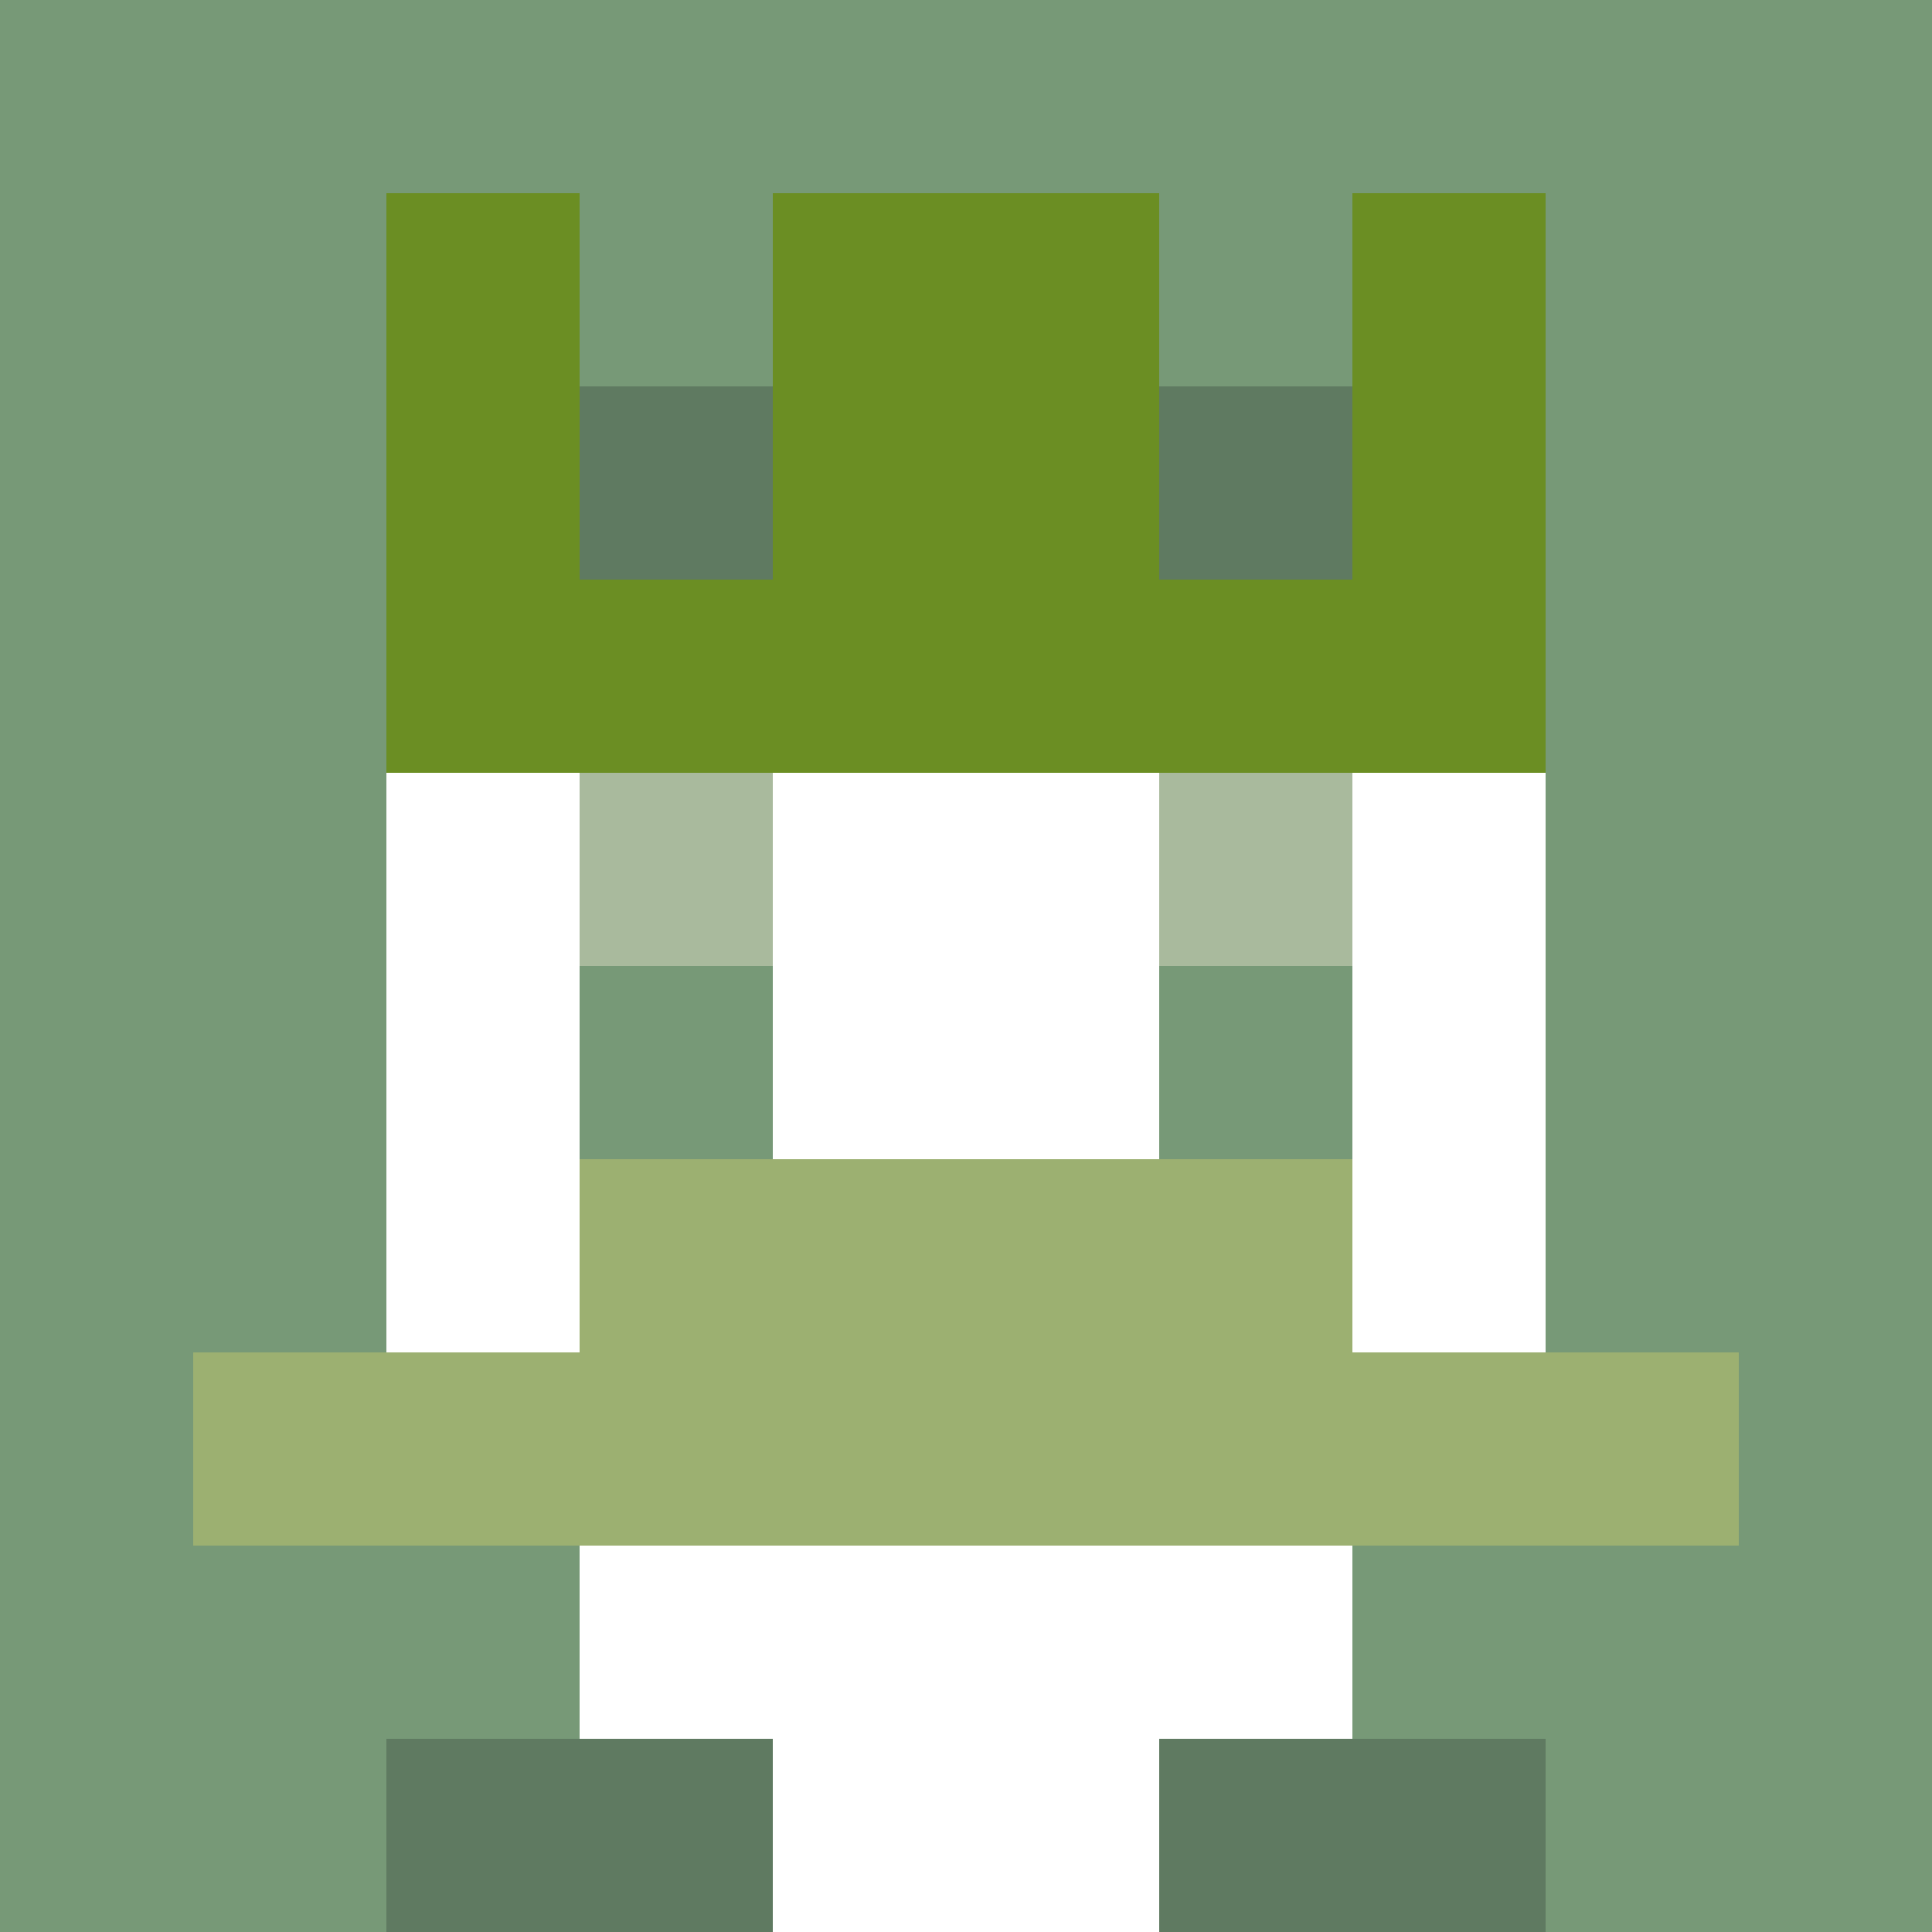
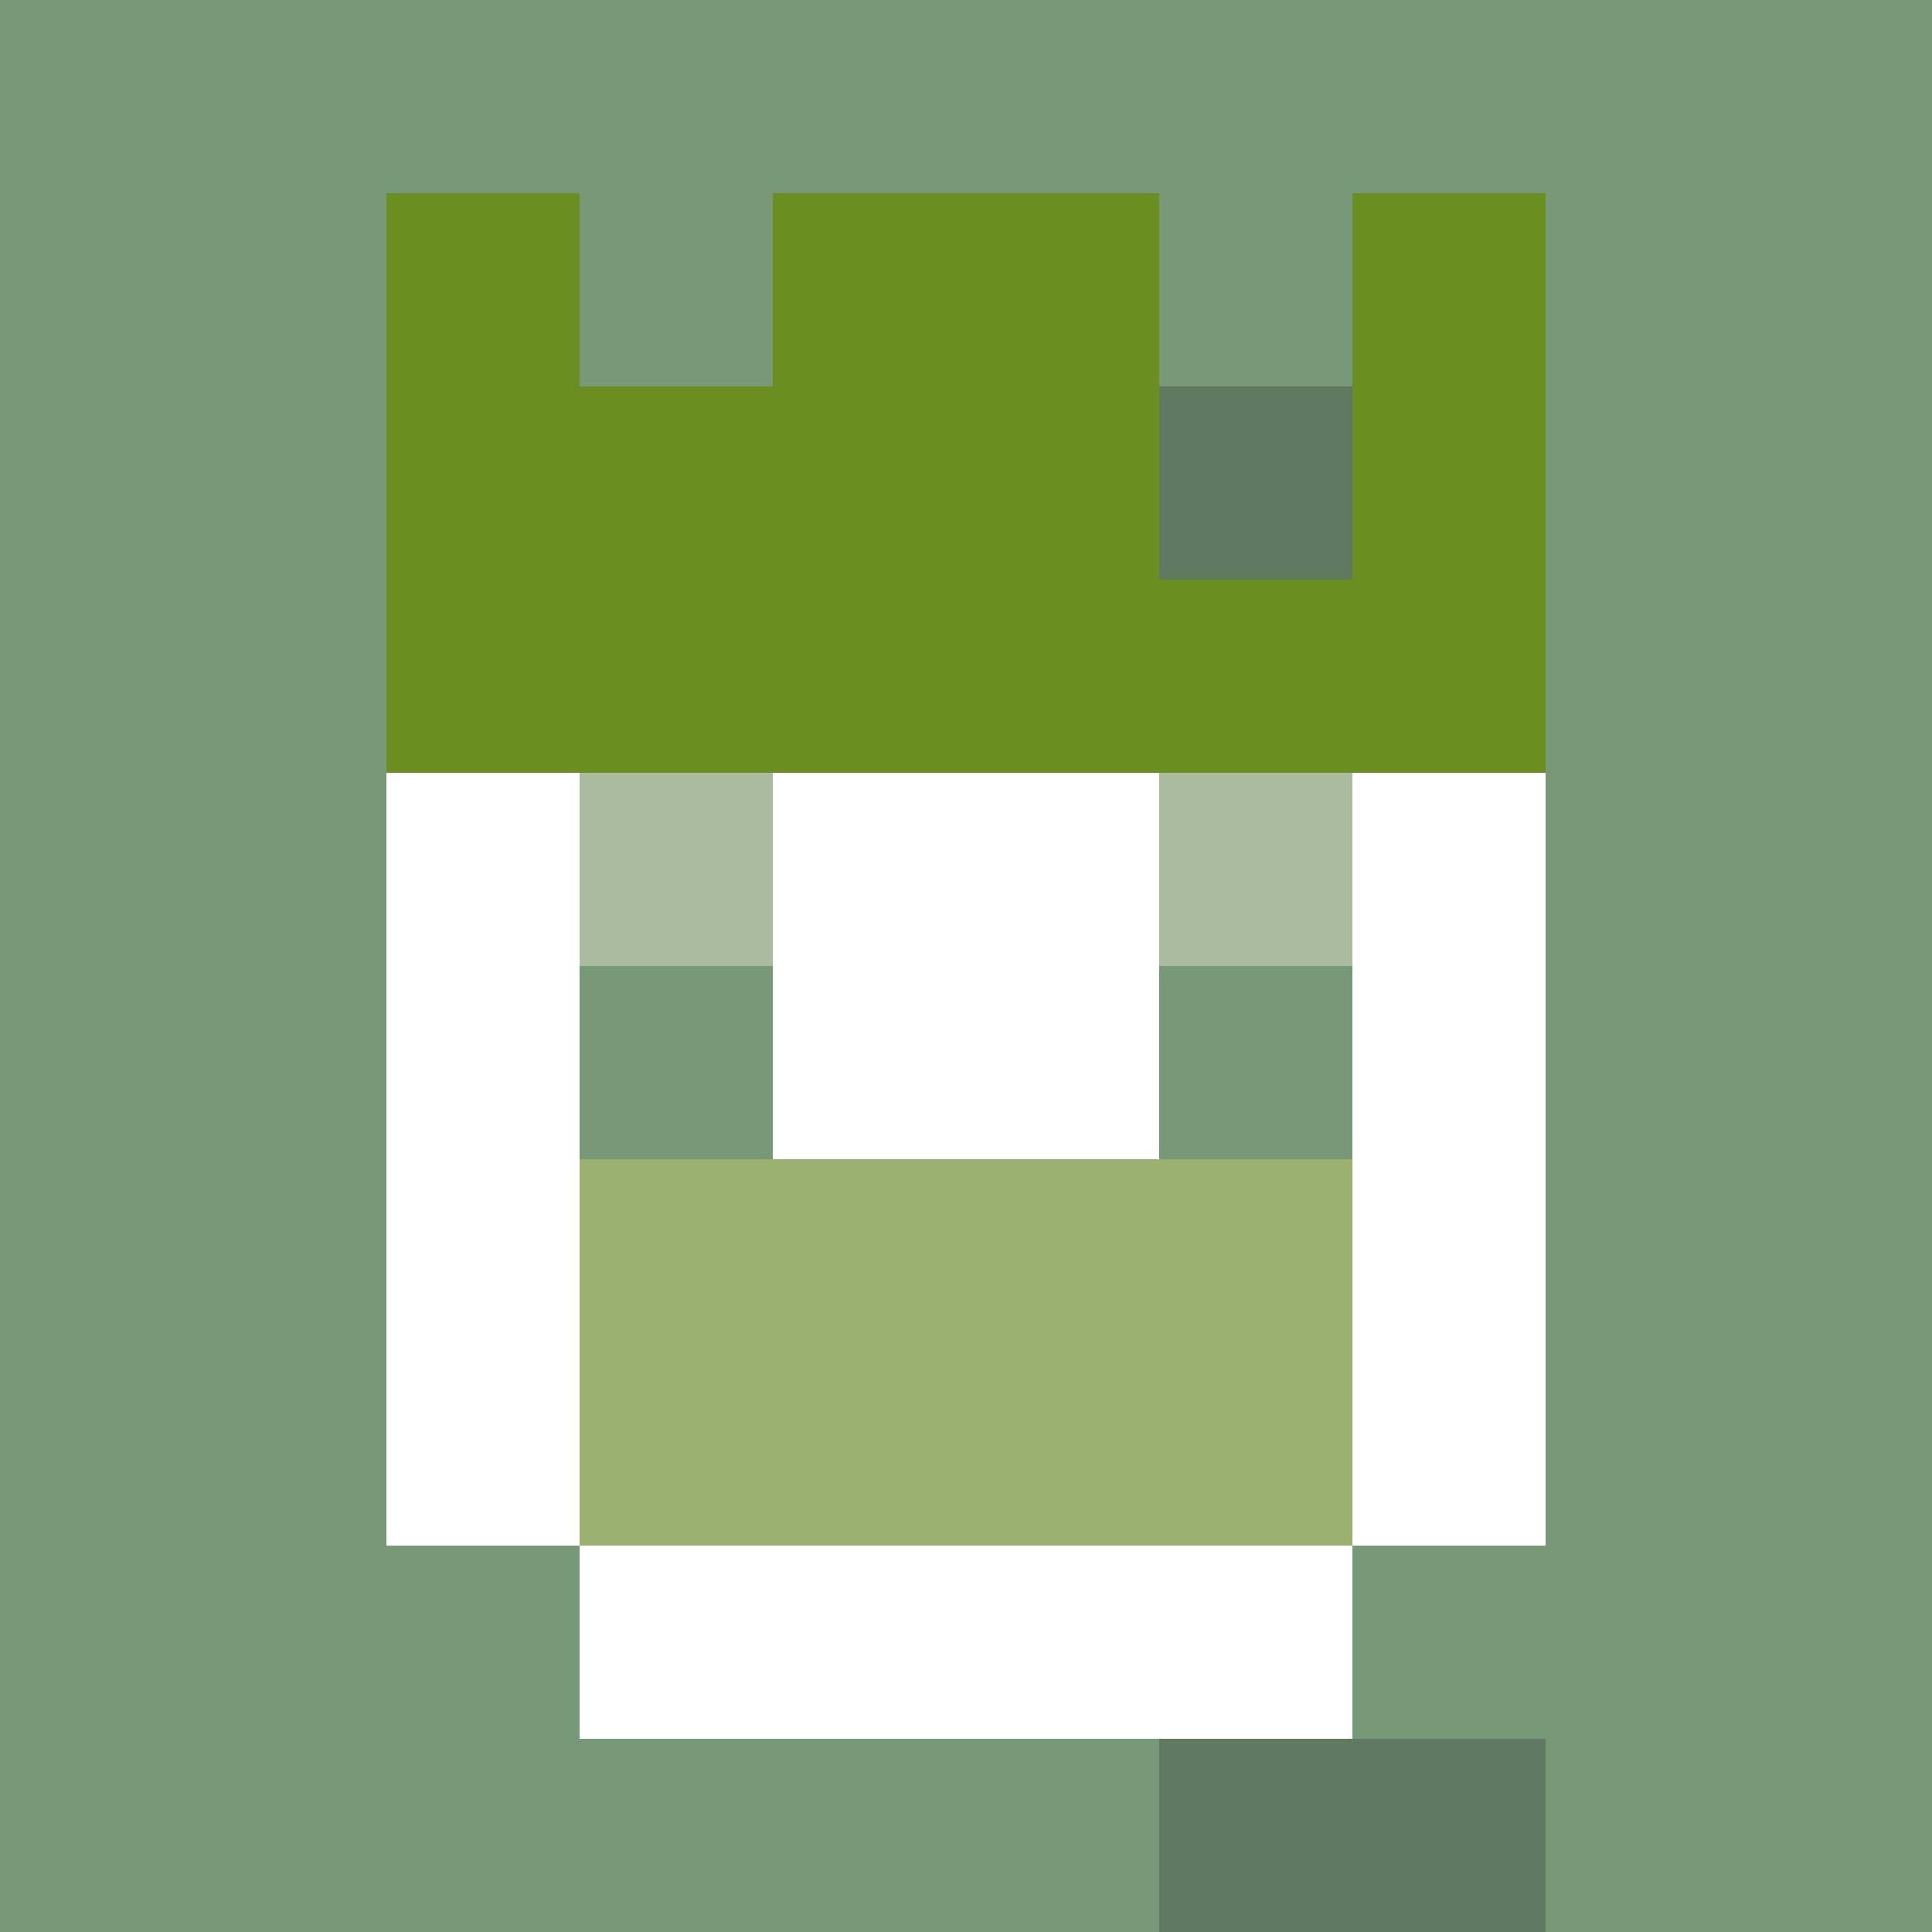
<svg xmlns="http://www.w3.org/2000/svg" version="1.1" width="942" height="942" viewBox="0 0 942 942">
  <title>'goose-pfp-royal' by Dmitri Cherniak</title>
  <desc>The Goose Is Loose (Green Edition)</desc>
  <rect width="100%" height="100%" fill="#FFFFFF" />
  <g>
    <g id="0-0">
      <rect x="0" y="0" height="942" width="942" fill="#779977" />
      <g>
        <rect id="0-0-3-2-4-7" x="282.6" y="188.4" width="376.8" height="659.4" fill="#FFFFFF" />
        <rect id="0-0-2-3-6-5" x="188.4" y="282.6" width="565.2" height="471" fill="#FFFFFF" />
-         <rect id="0-0-4-8-2-2" x="376.8" y="753.6" width="188.4" height="188.4" fill="#FFFFFF" />
-         <rect id="0-0-1-7-8-1" x="94.2" y="659.4" width="753.6" height="94.2" fill="#9CB071" />
        <rect id="0-0-3-6-4-2" x="282.6" y="565.2" width="376.8" height="188.4" fill="#9CB071" />
        <rect id="0-0-3-4-1-1" x="282.6" y="376.8" width="94.2" height="94.2" fill="#A9BA9D" />
        <rect id="0-0-6-4-1-1" x="565.2" y="376.8" width="94.2" height="94.2" fill="#A9BA9D" />
        <rect id="0-0-3-5-1-1" x="282.6" y="471" width="94.2" height="94.2" fill="#779977" />
        <rect id="0-0-6-5-1-1" x="565.2" y="471" width="94.2" height="94.2" fill="#779977" />
        <rect id="0-0-4-1-2-2" x="376.8" y="94.2" width="188.4" height="188.4" fill="#698B69" />
        <rect id="0-0-2-1-1-2" x="188.4" y="94.2" width="94.2" height="188.4" fill="#6B8E23" />
        <rect id="0-0-4-1-2-2" x="376.8" y="94.2" width="188.4" height="188.4" fill="#6B8E23" />
        <rect id="0-0-7-1-1-2" x="659.4" y="94.2" width="94.2" height="188.4" fill="#6B8E23" />
        <rect id="0-0-2-2-6-2" x="188.4" y="188.4" width="565.2" height="188.4" fill="#6B8E23" />
-         <rect id="0-0-3-2-1-1" x="282.6" y="188.4" width="94.2" height="94.2" fill="#5F7A61" />
        <rect id="0-0-6-2-1-1" x="565.2" y="188.4" width="94.2" height="94.2" fill="#5F7A61" />
-         <rect id="0-0-2-9-2-1" x="188.4" y="847.8" width="188.4" height="94.2" fill="#5F7A61" />
        <rect id="0-0-6-9-2-1" x="565.2" y="847.8" width="188.4" height="94.2" fill="#5F7A61" />
      </g>
      <rect x="0" y="0" stroke="white" stroke-width="0" height="942" width="942" fill="none" />
    </g>
  </g>
</svg>